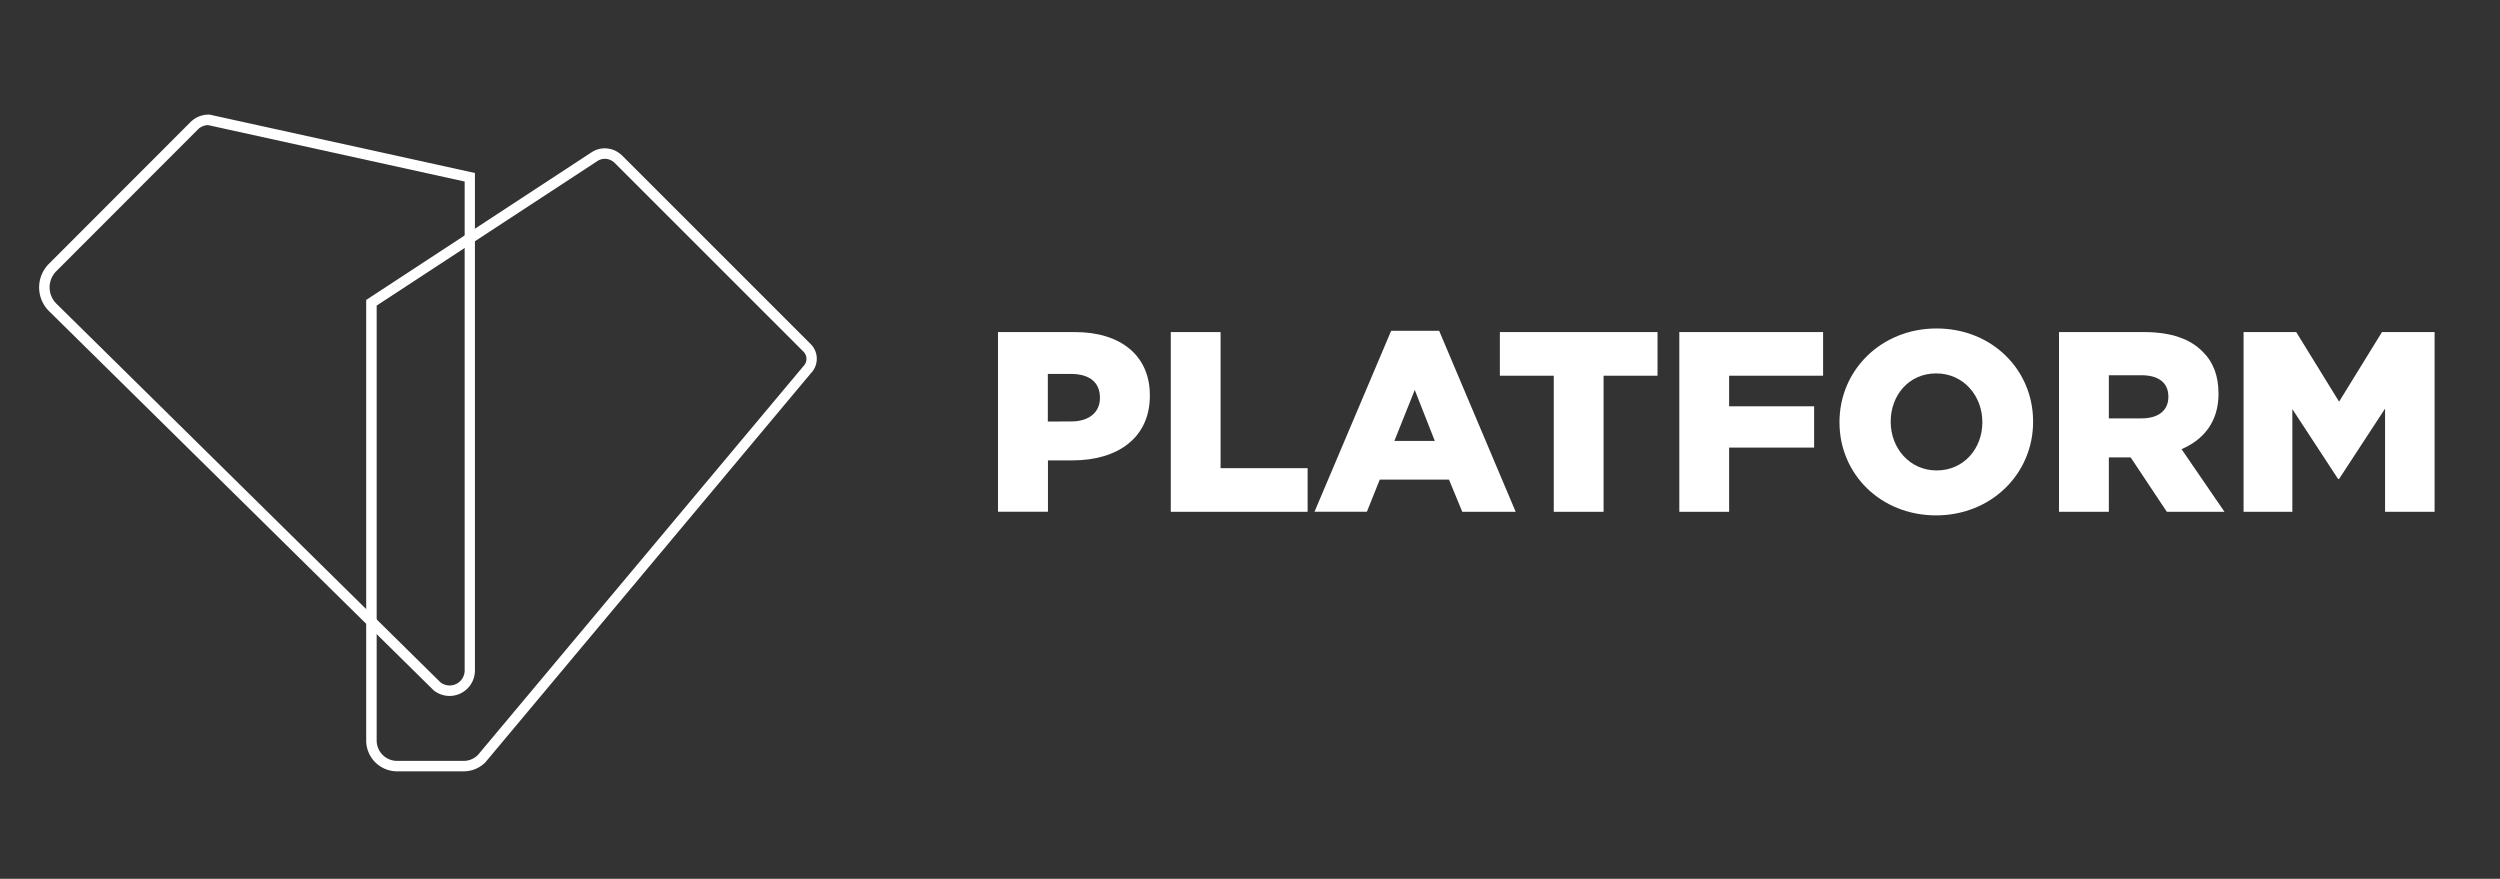
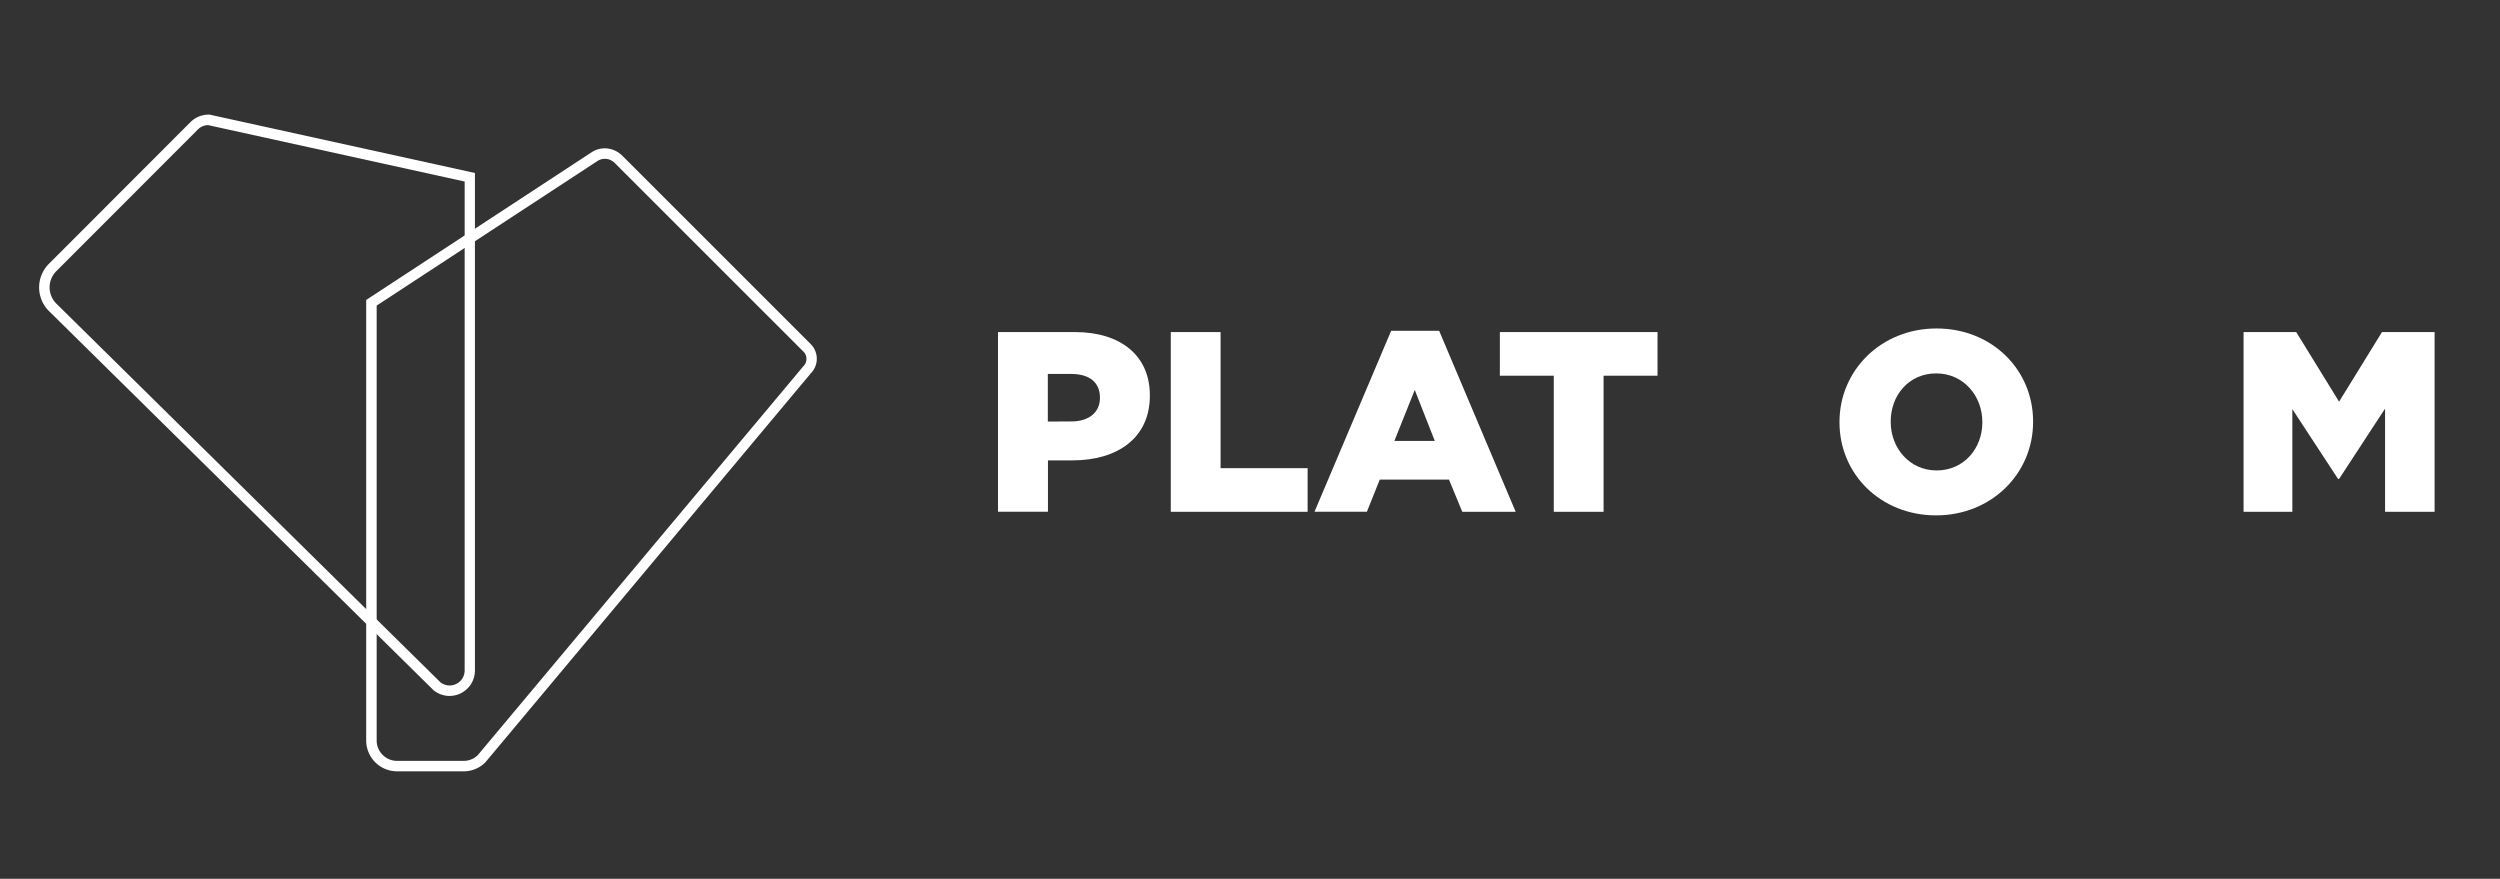
<svg xmlns="http://www.w3.org/2000/svg" id="Layer_1" data-name="Layer 1" viewBox="0 0 735 258.36">
  <rect x="0" y="0" width="735" height="258.36" fill="#333333" stroke="none" />
  <defs>
    <style>.cls-1{fill:#fff;}.cls-2{fill:none;}</style>
  </defs>
  <path class="cls-1" d="M132.19,204.61a7.53,7.53,0,0,1-4.68-1.64l-.11-.11L14.39,91.45a9.81,9.81,0,0,1,0-13.9L56,35.9a7.5,7.5,0,0,1,5.29-2.2l.34,0,78,17.16V197.11a7.49,7.49,0,0,1-7.5,7.5Zm-2.69-4a4.44,4.44,0,0,0,2.69.92,4.42,4.42,0,0,0,4.42-4.42V53.37L61.17,36.78a4.44,4.44,0,0,0-3,1.29L16.56,79.72a6.74,6.74,0,0,0,0,9.54Z" />
  <path class="cls-1" d="M136.29,226.77H116.73a9.08,9.08,0,0,1-9.07-9.07V88.18L173.9,44.79a7.08,7.08,0,0,1,7.9.05,8.2,8.2,0,0,1,1.32,1.1l55.25,55.24a6.11,6.11,0,0,1,0,8.59L142.7,224.12A9,9,0,0,1,136.29,226.77ZM110.74,89.84V217.7a6,6,0,0,0,6,6h19.56a5.93,5.93,0,0,0,4.18-1.71l95.72-114.33a3,3,0,0,0,0-4.29L180.92,48.1a5.31,5.31,0,0,0-.85-.72,4,4,0,0,0-4.48,0Z" />
  <path class="cls-1" d="M293.41,97.63h22.65c13.36,0,22,6.87,22,18.57v.15c0,12.46-9.58,19-22.72,19h-7.24v15.1H293.41ZM315,123.9c5.21,0,8.38-2.72,8.38-6.87v-.15c0-4.53-3.17-6.94-8.46-6.94h-6.86v14Z" />
  <polygon class="cls-1" points="344.21 97.63 358.85 97.63 358.85 137.64 384.44 137.64 384.44 150.47 344.21 150.47 344.21 97.63" />
  <path class="cls-1" d="M409,97.25h14.11l22.5,53.22h-15.7L426,141H405.65l-3.78,9.44h-15.4Zm12.83,32.39-5.89-15-6,15Z" />
  <polygon class="cls-1" points="456.81 110.46 440.96 110.46 440.96 97.63 487.31 97.63 487.31 110.46 471.45 110.46 471.45 150.47 456.81 150.47 456.81 110.46" />
-   <polygon class="cls-1" points="493.72 97.63 535.99 97.63 535.99 110.46 508.36 110.46 508.36 119.45 533.35 119.45 533.35 131.59 508.36 131.59 508.36 150.47 493.72 150.47 493.72 97.63" />
  <path class="cls-1" d="M540.81,124.2v-.15c0-15.17,12.23-27.48,28.54-27.48s28.38,12.16,28.38,27.33v.15c0,15.17-12.23,27.47-28.53,27.47s-28.39-12.15-28.39-27.32m42,0v-.15c0-7.63-5.51-14.27-13.58-14.27s-13.36,6.49-13.36,14.12v.15c0,7.63,5.5,14.26,13.51,14.26s13.43-6.48,13.43-14.11" />
-   <path class="cls-1" d="M605.35,97.63h25c8.08,0,13.66,2.11,17.21,5.74,3.09,3,4.68,7.09,4.68,12.3v.15c0,8.08-4.3,13.44-10.87,16.23L654,150.47H637.05l-10.64-16H620v16H605.35ZM629.65,123c5,0,7.85-2.41,7.85-6.26v-.15c0-4.16-3-6.27-7.93-6.27H620V123Z" />
  <polygon class="cls-1" points="659.61 97.63 675.09 97.63 687.69 118.09 700.3 97.63 715.77 97.63 715.77 150.47 701.21 150.47 701.21 120.13 687.69 140.81 687.39 140.81 673.95 120.28 673.95 150.47 659.61 150.47 659.61 97.63" />
-   <rect class="cls-2" x="6.78" y="30.65" width="727.22" height="197.96" />
</svg>